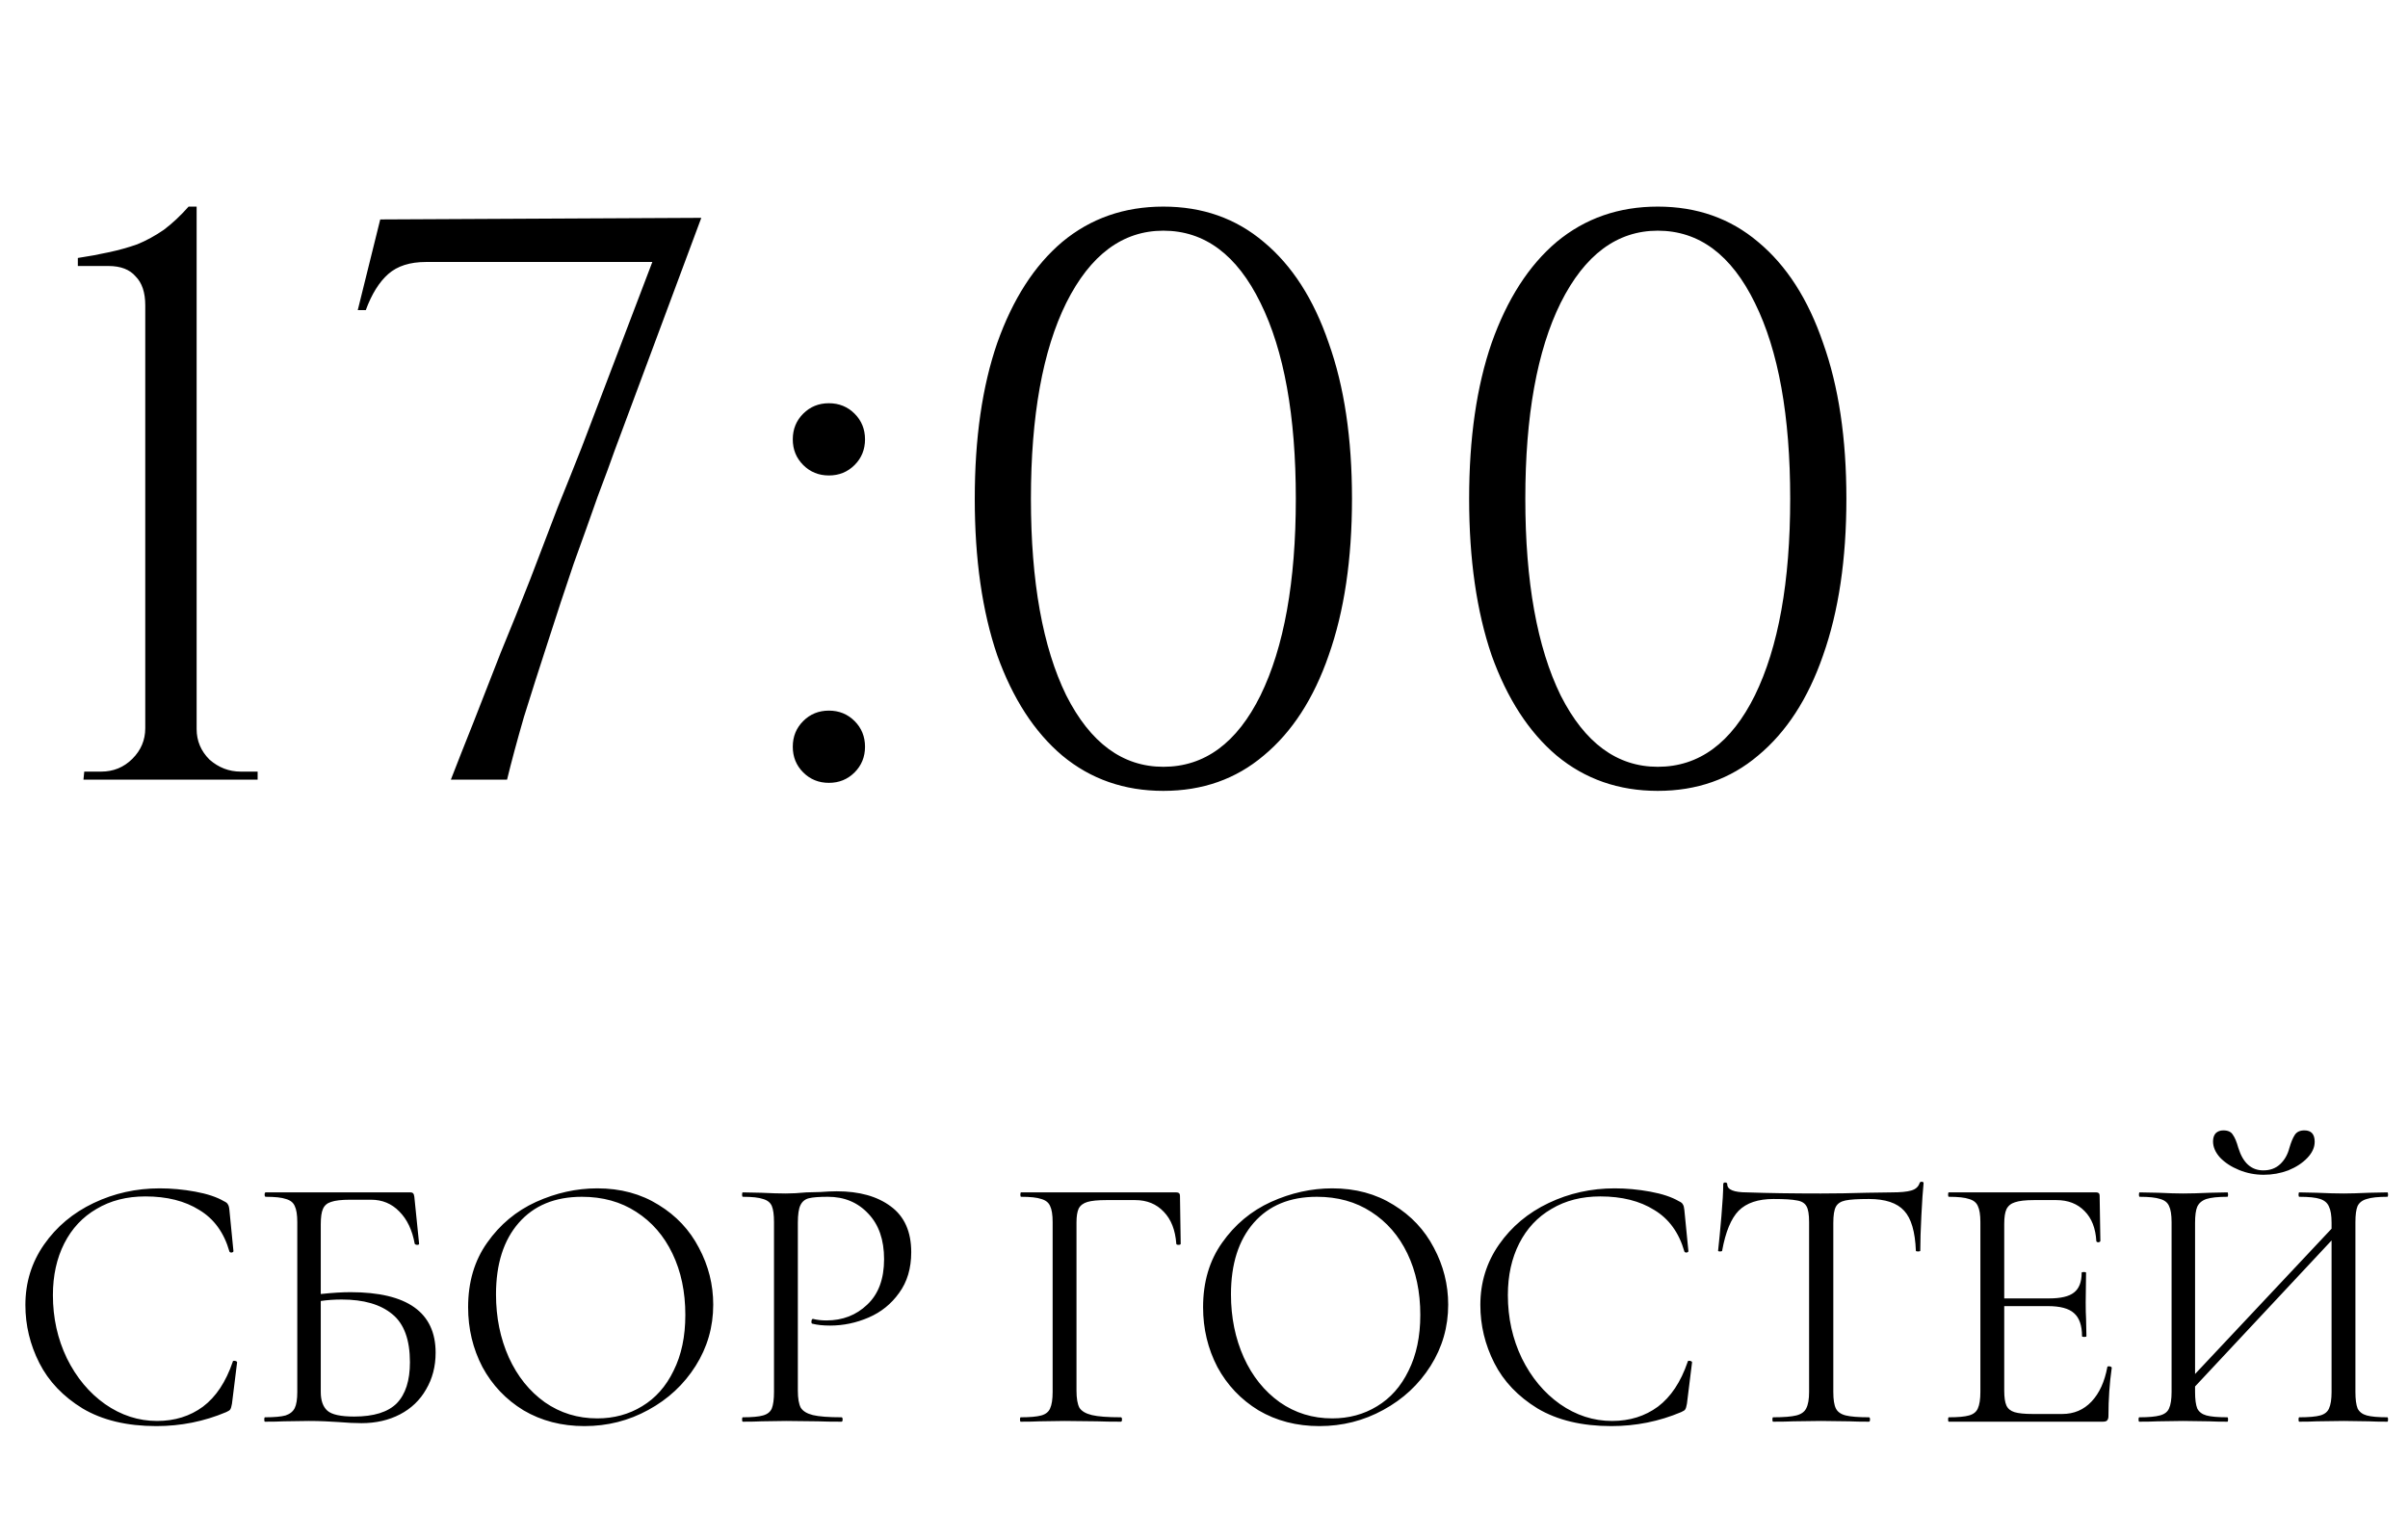
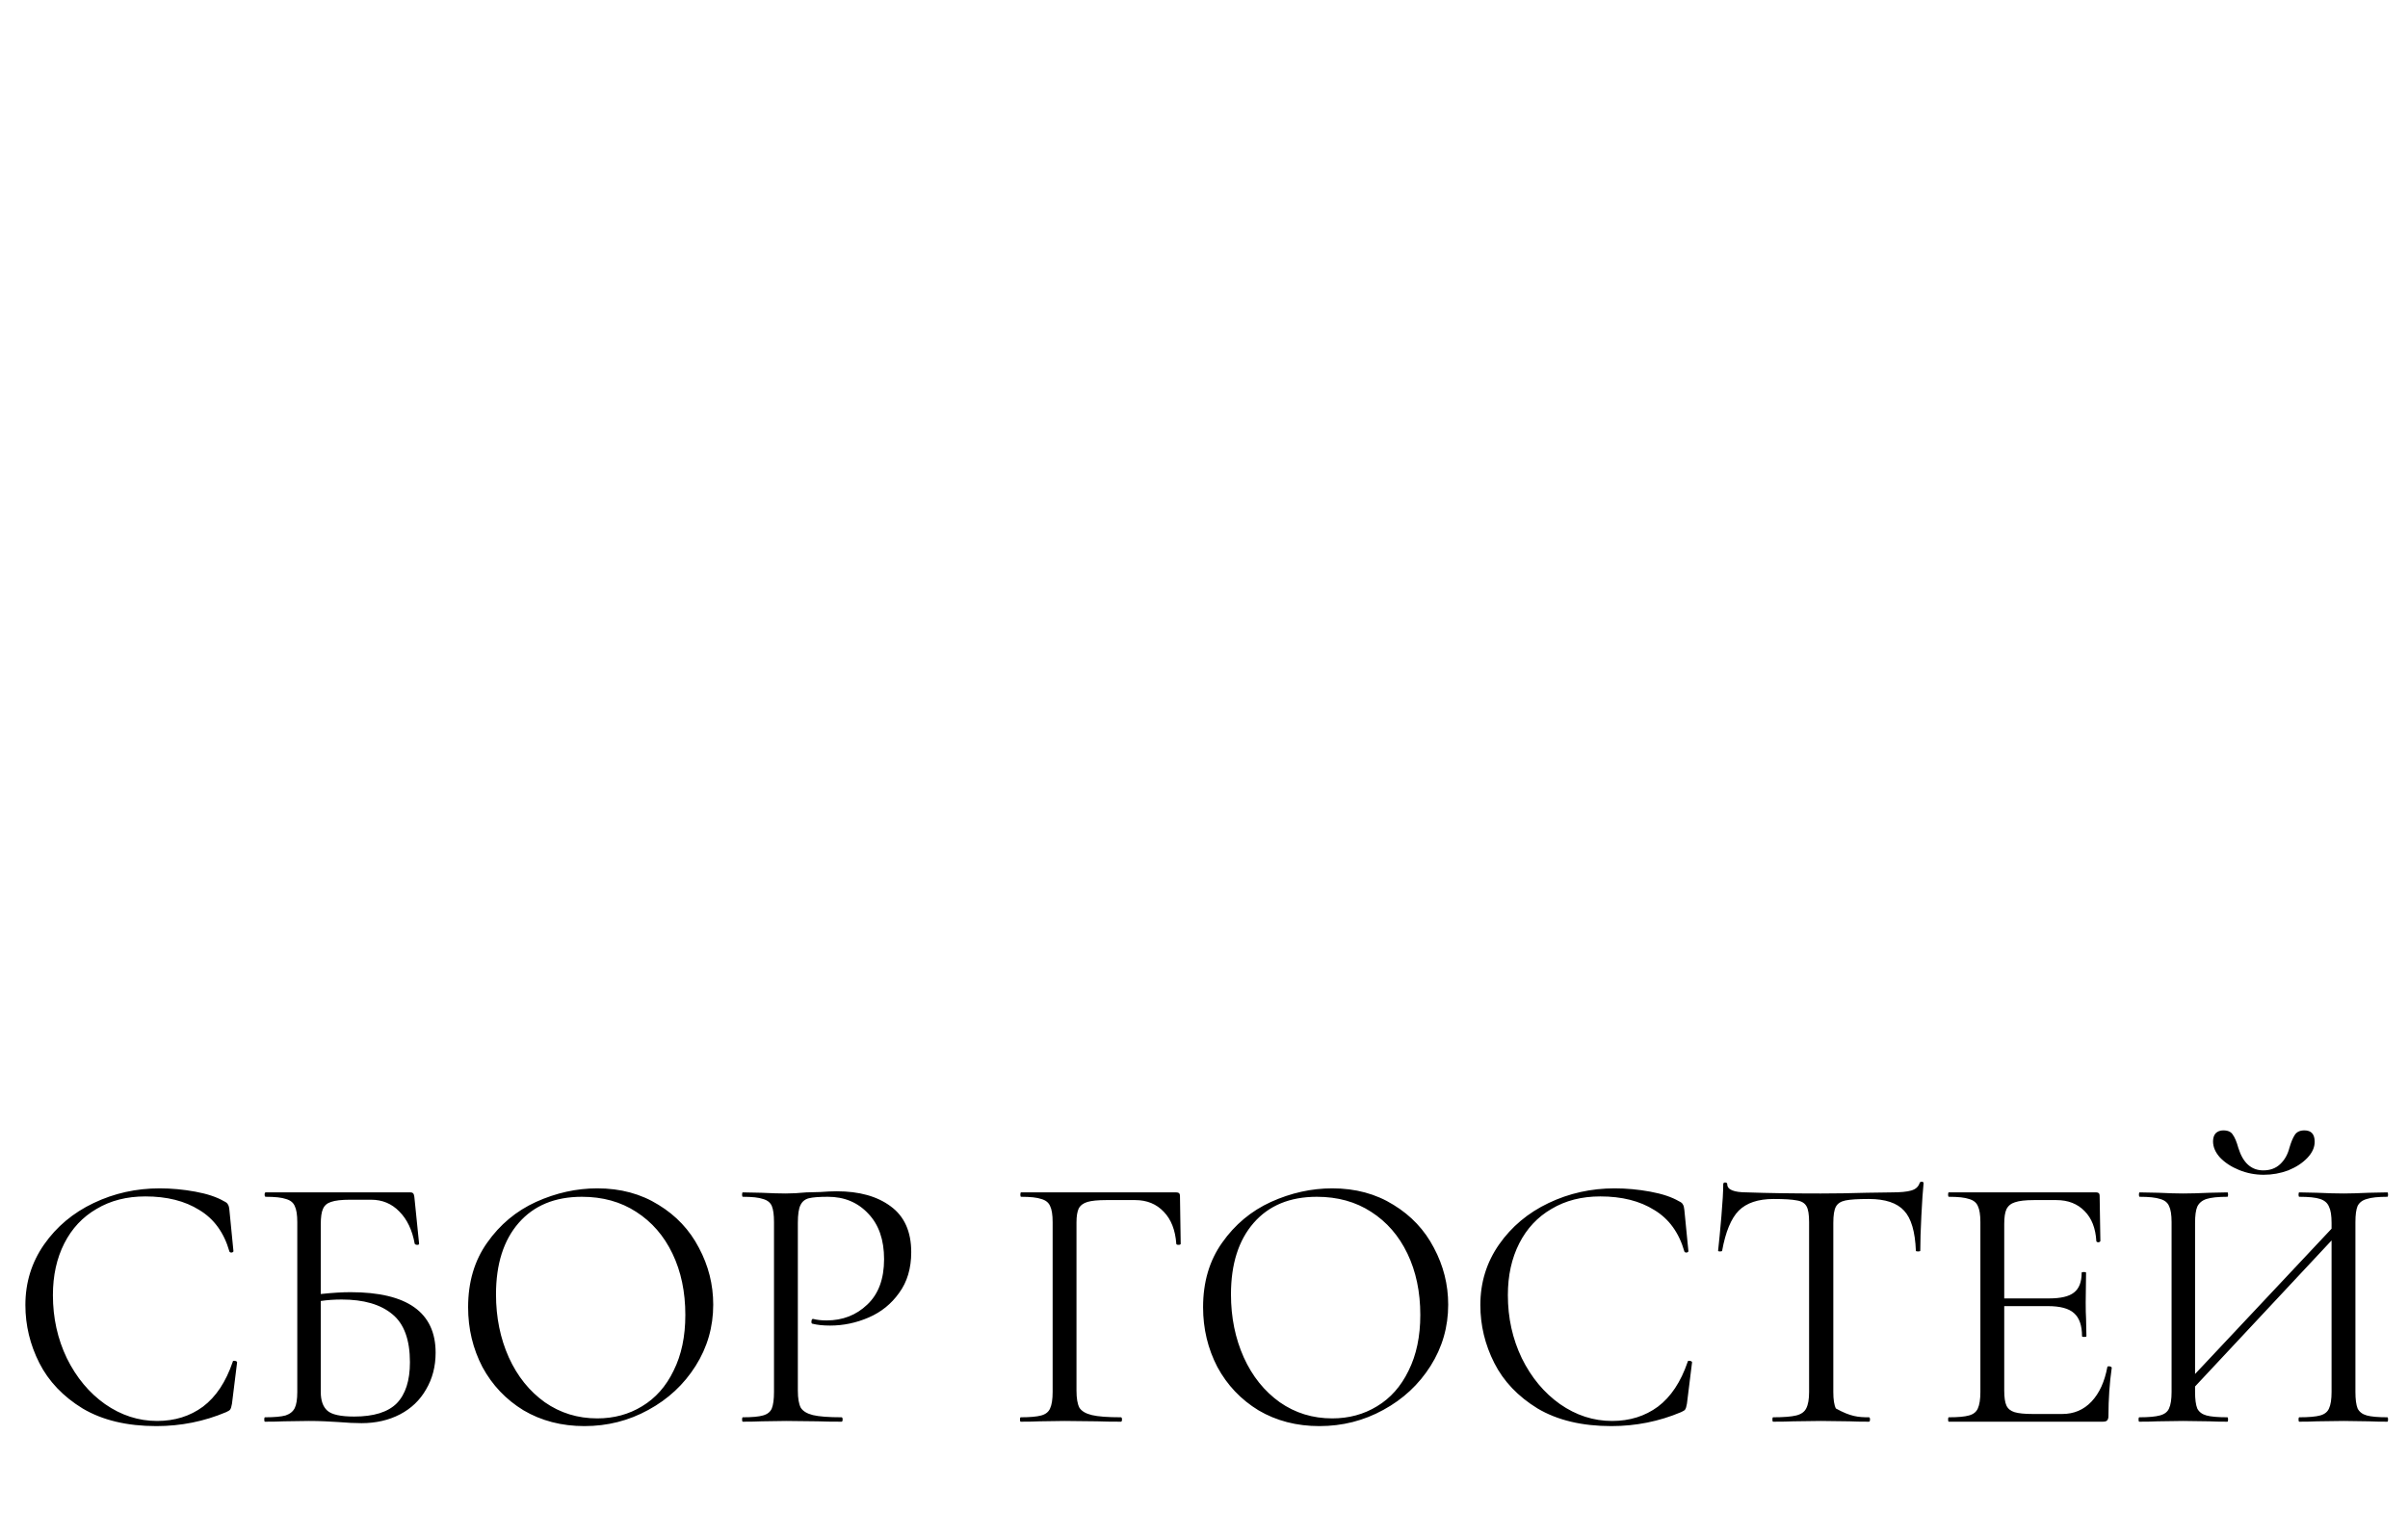
<svg xmlns="http://www.w3.org/2000/svg" width="105" height="66" viewBox="0 0 105 66" fill="none">
-   <path d="M6.963 51.824C7.475 51.824 7.993 51.872 8.515 51.968C9.038 52.064 9.454 52.203 9.763 52.384C9.859 52.427 9.918 52.475 9.939 52.528C9.971 52.571 9.993 52.651 10.003 52.768L10.179 54.56C10.179 54.592 10.153 54.613 10.099 54.624C10.046 54.624 10.014 54.608 10.003 54.576C9.769 53.755 9.331 53.152 8.691 52.768C8.062 52.373 7.278 52.176 6.339 52.176C5.529 52.176 4.819 52.357 4.211 52.72C3.603 53.072 3.134 53.573 2.803 54.224C2.473 54.875 2.307 55.627 2.307 56.48C2.307 57.472 2.51 58.389 2.915 59.232C3.331 60.075 3.886 60.741 4.579 61.232C5.283 61.723 6.041 61.968 6.851 61.968C7.619 61.968 8.286 61.76 8.851 61.344C9.417 60.917 9.849 60.267 10.147 59.392C10.147 59.36 10.169 59.344 10.211 59.344C10.243 59.344 10.27 59.349 10.291 59.36C10.323 59.371 10.339 59.387 10.339 59.408L10.115 61.216C10.094 61.344 10.067 61.429 10.035 61.472C10.014 61.504 9.955 61.541 9.859 61.584C8.899 61.989 7.886 62.192 6.819 62.192C5.539 62.192 4.467 61.936 3.603 61.424C2.75 60.901 2.121 60.24 1.715 59.44C1.31 58.64 1.107 57.797 1.107 56.912C1.107 55.931 1.379 55.051 1.923 54.272C2.467 53.493 3.187 52.891 4.083 52.464C4.979 52.037 5.939 51.824 6.963 51.824ZM15.283 56.352C17.757 56.352 18.995 57.232 18.995 58.992C18.995 59.589 18.856 60.123 18.579 60.592C18.312 61.061 17.933 61.424 17.443 61.68C16.952 61.936 16.392 62.064 15.763 62.064C15.475 62.064 15.139 62.048 14.755 62.016C14.595 62.005 14.403 61.995 14.179 61.984C13.955 61.973 13.715 61.968 13.459 61.968L12.371 61.984C12.179 61.995 11.907 62 11.555 62C11.533 62 11.523 61.968 11.523 61.904C11.523 61.84 11.533 61.808 11.555 61.808C11.96 61.808 12.259 61.781 12.451 61.728C12.643 61.664 12.776 61.557 12.851 61.408C12.925 61.259 12.963 61.024 12.963 60.704V53.296C12.963 52.976 12.925 52.741 12.851 52.592C12.787 52.443 12.659 52.341 12.467 52.288C12.285 52.224 11.992 52.192 11.587 52.192C11.555 52.192 11.539 52.16 11.539 52.096C11.539 52.032 11.555 52 11.587 52H17.891C17.955 52 17.997 52.016 18.019 52.048C18.04 52.069 18.056 52.117 18.067 52.192L18.275 54.24C18.275 54.272 18.248 54.288 18.195 54.288C18.141 54.288 18.104 54.272 18.083 54.24C17.976 53.643 17.752 53.173 17.411 52.832C17.08 52.491 16.669 52.32 16.179 52.32H15.267C14.893 52.32 14.616 52.352 14.435 52.416C14.264 52.469 14.147 52.571 14.083 52.72C14.019 52.859 13.987 53.083 13.987 53.392V56.432C14.488 56.379 14.92 56.352 15.283 56.352ZM15.443 61.776C16.296 61.776 16.915 61.584 17.299 61.2C17.683 60.805 17.875 60.208 17.875 59.408C17.875 58.427 17.619 57.728 17.107 57.312C16.595 56.885 15.859 56.672 14.899 56.672C14.579 56.672 14.275 56.693 13.987 56.736V60.704C13.987 61.077 14.083 61.349 14.275 61.52C14.467 61.691 14.856 61.776 15.443 61.776ZM25.484 62.192C24.492 62.192 23.607 61.963 22.828 61.504C22.06 61.035 21.463 60.405 21.036 59.616C20.62 58.816 20.412 57.947 20.412 57.008C20.412 55.909 20.69 54.971 21.244 54.192C21.799 53.403 22.508 52.811 23.372 52.416C24.247 52.021 25.138 51.824 26.044 51.824C27.058 51.824 27.948 52.064 28.716 52.544C29.484 53.013 30.071 53.637 30.476 54.416C30.892 55.195 31.1 56.021 31.1 56.896C31.1 57.867 30.844 58.757 30.332 59.568C29.82 60.379 29.132 61.019 28.268 61.488C27.415 61.957 26.487 62.192 25.484 62.192ZM26.044 61.856C26.77 61.856 27.42 61.68 27.996 61.328C28.583 60.976 29.042 60.459 29.372 59.776C29.714 59.093 29.884 58.283 29.884 57.344C29.884 56.341 29.698 55.451 29.324 54.672C28.951 53.893 28.423 53.285 27.74 52.848C27.068 52.411 26.279 52.192 25.372 52.192C24.199 52.192 23.282 52.571 22.62 53.328C21.959 54.085 21.628 55.125 21.628 56.448C21.628 57.451 21.815 58.368 22.188 59.2C22.562 60.021 23.084 60.672 23.756 61.152C24.428 61.621 25.191 61.856 26.044 61.856ZM34.79 60.64C34.79 60.981 34.833 61.232 34.918 61.392C35.014 61.541 35.19 61.648 35.446 61.712C35.713 61.776 36.129 61.808 36.694 61.808C36.726 61.808 36.742 61.84 36.742 61.904C36.742 61.968 36.726 62 36.694 62C36.257 62 35.916 61.995 35.67 61.984L34.278 61.968L33.206 61.984C33.004 61.995 32.732 62 32.39 62C32.369 62 32.358 61.968 32.358 61.904C32.358 61.84 32.369 61.808 32.39 61.808C32.796 61.808 33.089 61.781 33.27 61.728C33.462 61.675 33.59 61.573 33.654 61.424C33.718 61.264 33.75 61.024 33.75 60.704V53.296C33.75 52.976 33.718 52.741 33.654 52.592C33.59 52.443 33.462 52.341 33.27 52.288C33.089 52.224 32.796 52.192 32.39 52.192C32.369 52.192 32.358 52.16 32.358 52.096C32.358 52.032 32.369 52 32.39 52L33.19 52.016C33.638 52.037 33.996 52.048 34.262 52.048C34.529 52.048 34.828 52.032 35.158 52C35.286 52 35.489 51.995 35.766 51.984C36.044 51.963 36.284 51.952 36.486 51.952C37.468 51.952 38.252 52.171 38.838 52.608C39.436 53.045 39.734 53.712 39.734 54.608C39.734 55.312 39.558 55.904 39.206 56.384C38.865 56.864 38.422 57.221 37.878 57.456C37.334 57.691 36.774 57.808 36.198 57.808C35.889 57.808 35.633 57.781 35.43 57.728C35.398 57.728 35.382 57.701 35.382 57.648C35.382 57.616 35.388 57.584 35.398 57.552C35.42 57.52 35.441 57.509 35.462 57.52C35.633 57.563 35.825 57.584 36.038 57.584C36.742 57.584 37.334 57.355 37.814 56.896C38.305 56.437 38.55 55.776 38.55 54.912C38.55 54.069 38.321 53.408 37.862 52.928C37.404 52.437 36.817 52.192 36.102 52.192C35.718 52.192 35.441 52.213 35.27 52.256C35.1 52.299 34.977 52.4 34.902 52.56C34.828 52.709 34.79 52.965 34.79 53.328V60.64ZM44.508 62C44.487 62 44.476 61.968 44.476 61.904C44.476 61.84 44.487 61.808 44.508 61.808C44.913 61.808 45.212 61.781 45.404 61.728C45.596 61.675 45.724 61.573 45.788 61.424C45.863 61.264 45.9 61.024 45.9 60.704V53.296C45.9 52.976 45.863 52.741 45.788 52.592C45.724 52.443 45.596 52.341 45.404 52.288C45.223 52.224 44.929 52.192 44.524 52.192C44.503 52.192 44.492 52.16 44.492 52.096C44.492 52.032 44.503 52 44.524 52H51.292C51.399 52 51.452 52.048 51.452 52.144L51.484 54.24C51.484 54.272 51.452 54.288 51.388 54.288C51.324 54.288 51.292 54.272 51.292 54.24C51.249 53.643 51.068 53.179 50.748 52.848C50.428 52.507 50.012 52.336 49.5 52.336H48.236C47.873 52.336 47.601 52.363 47.42 52.416C47.239 52.469 47.111 52.565 47.036 52.704C46.972 52.843 46.94 53.045 46.94 53.312V60.64C46.94 60.981 46.983 61.232 47.068 61.392C47.164 61.541 47.345 61.648 47.612 61.712C47.879 61.776 48.3 61.808 48.876 61.808C48.908 61.808 48.924 61.84 48.924 61.904C48.924 61.968 48.908 62 48.876 62C48.439 62 48.097 61.995 47.852 61.984L46.412 61.968L45.324 61.984C45.132 61.995 44.86 62 44.508 62ZM57.532 62.192C56.54 62.192 55.655 61.963 54.876 61.504C54.108 61.035 53.511 60.405 53.084 59.616C52.668 58.816 52.46 57.947 52.46 57.008C52.46 55.909 52.737 54.971 53.292 54.192C53.847 53.403 54.556 52.811 55.42 52.416C56.295 52.021 57.185 51.824 58.092 51.824C59.105 51.824 59.996 52.064 60.764 52.544C61.532 53.013 62.119 53.637 62.524 54.416C62.94 55.195 63.148 56.021 63.148 56.896C63.148 57.867 62.892 58.757 62.38 59.568C61.868 60.379 61.18 61.019 60.316 61.488C59.463 61.957 58.535 62.192 57.532 62.192ZM58.092 61.856C58.817 61.856 59.468 61.68 60.044 61.328C60.631 60.976 61.089 60.459 61.42 59.776C61.761 59.093 61.932 58.283 61.932 57.344C61.932 56.341 61.745 55.451 61.372 54.672C60.999 53.893 60.471 53.285 59.788 52.848C59.116 52.411 58.327 52.192 57.42 52.192C56.247 52.192 55.329 52.571 54.668 53.328C54.007 54.085 53.676 55.125 53.676 56.448C53.676 57.451 53.863 58.368 54.236 59.2C54.609 60.021 55.132 60.672 55.804 61.152C56.476 61.621 57.239 61.856 58.092 61.856ZM70.406 51.824C70.918 51.824 71.435 51.872 71.958 51.968C72.481 52.064 72.897 52.203 73.206 52.384C73.302 52.427 73.361 52.475 73.382 52.528C73.414 52.571 73.435 52.651 73.446 52.768L73.622 54.56C73.622 54.592 73.595 54.613 73.542 54.624C73.489 54.624 73.457 54.608 73.446 54.576C73.211 53.755 72.774 53.152 72.134 52.768C71.505 52.373 70.721 52.176 69.782 52.176C68.971 52.176 68.262 52.357 67.654 52.72C67.046 53.072 66.577 53.573 66.246 54.224C65.915 54.875 65.75 55.627 65.75 56.48C65.75 57.472 65.953 58.389 66.358 59.232C66.774 60.075 67.329 60.741 68.022 61.232C68.726 61.723 69.483 61.968 70.294 61.968C71.062 61.968 71.729 61.76 72.294 61.344C72.859 60.917 73.291 60.267 73.59 59.392C73.59 59.36 73.611 59.344 73.654 59.344C73.686 59.344 73.713 59.349 73.734 59.36C73.766 59.371 73.782 59.387 73.782 59.408L73.558 61.216C73.537 61.344 73.51 61.429 73.478 61.472C73.457 61.504 73.398 61.541 73.302 61.584C72.342 61.989 71.329 62.192 70.262 62.192C68.982 62.192 67.91 61.936 67.046 61.424C66.193 60.901 65.563 60.24 65.158 59.44C64.753 58.64 64.55 57.797 64.55 56.912C64.55 55.931 64.822 55.051 65.366 54.272C65.91 53.493 66.63 52.891 67.526 52.464C68.422 52.037 69.382 51.824 70.406 51.824ZM77.333 52.288C76.661 52.288 76.154 52.459 75.813 52.8C75.482 53.141 75.242 53.723 75.093 54.544C75.093 54.565 75.061 54.576 74.997 54.576C74.944 54.576 74.917 54.565 74.917 54.544C74.96 54.16 75.008 53.659 75.061 53.04C75.114 52.421 75.141 51.957 75.141 51.648C75.141 51.595 75.168 51.568 75.221 51.568C75.285 51.568 75.317 51.595 75.317 51.648C75.317 51.883 75.605 52 76.181 52C77.088 52.032 78.16 52.048 79.397 52.048C80.026 52.048 80.693 52.037 81.397 52.016L82.485 52C82.869 52 83.152 51.973 83.333 51.92C83.525 51.867 83.648 51.76 83.701 51.6C83.712 51.557 83.744 51.536 83.797 51.536C83.85 51.536 83.877 51.557 83.877 51.6C83.845 51.909 83.813 52.379 83.781 53.008C83.749 53.637 83.733 54.149 83.733 54.544C83.733 54.565 83.701 54.576 83.637 54.576C83.573 54.576 83.541 54.565 83.541 54.544C83.509 53.712 83.338 53.131 83.029 52.8C82.72 52.459 82.208 52.288 81.493 52.288C81.013 52.288 80.672 52.309 80.469 52.352C80.266 52.395 80.128 52.485 80.053 52.624C79.978 52.763 79.941 52.997 79.941 53.328V60.704C79.941 61.035 79.978 61.275 80.053 61.424C80.128 61.573 80.272 61.675 80.485 61.728C80.698 61.781 81.034 61.808 81.493 61.808C81.525 61.808 81.541 61.84 81.541 61.904C81.541 61.968 81.525 62 81.493 62C81.141 62 80.858 61.995 80.645 61.984L79.397 61.968L78.197 61.984C77.984 61.995 77.69 62 77.317 62C77.296 62 77.285 61.968 77.285 61.904C77.285 61.84 77.296 61.808 77.317 61.808C77.776 61.808 78.112 61.781 78.325 61.728C78.538 61.675 78.682 61.573 78.757 61.424C78.842 61.264 78.885 61.024 78.885 60.704V53.296C78.885 52.965 78.848 52.736 78.773 52.608C78.698 52.469 78.56 52.384 78.357 52.352C78.154 52.309 77.813 52.288 77.333 52.288ZM91.89 59.616C91.89 59.595 91.911 59.584 91.954 59.584C91.986 59.584 92.012 59.589 92.034 59.6C92.066 59.611 92.082 59.627 92.082 59.648C91.986 60.32 91.938 61.024 91.938 61.76C91.938 61.845 91.916 61.909 91.874 61.952C91.842 61.984 91.778 62 91.682 62H84.978C84.956 62 84.946 61.968 84.946 61.904C84.946 61.84 84.956 61.808 84.978 61.808C85.383 61.808 85.676 61.781 85.858 61.728C86.05 61.675 86.178 61.573 86.242 61.424C86.316 61.264 86.354 61.024 86.354 60.704V53.296C86.354 52.976 86.316 52.741 86.242 52.592C86.178 52.443 86.05 52.341 85.858 52.288C85.676 52.224 85.383 52.192 84.978 52.192C84.956 52.192 84.946 52.16 84.946 52.096C84.946 52.032 84.956 52 84.978 52H91.41C91.506 52 91.554 52.048 91.554 52.144L91.586 54.112C91.586 54.144 91.559 54.165 91.506 54.176C91.452 54.176 91.42 54.16 91.41 54.128C91.378 53.563 91.207 53.125 90.898 52.816C90.588 52.496 90.178 52.336 89.666 52.336H88.69C88.316 52.336 88.039 52.368 87.858 52.432C87.687 52.485 87.564 52.587 87.49 52.736C87.426 52.875 87.394 53.088 87.394 53.376V56.624H89.346C89.858 56.624 90.22 56.539 90.434 56.368C90.658 56.197 90.77 55.909 90.77 55.504C90.77 55.483 90.802 55.472 90.866 55.472C90.93 55.472 90.962 55.483 90.962 55.504L90.946 56.8C90.946 57.109 90.951 57.344 90.962 57.504L90.978 58.272C90.978 58.293 90.946 58.304 90.882 58.304C90.818 58.304 90.786 58.293 90.786 58.272C90.786 57.803 90.668 57.467 90.434 57.264C90.21 57.061 89.831 56.96 89.298 56.96H87.394V60.64C87.394 60.939 87.426 61.157 87.49 61.296C87.554 61.435 87.671 61.531 87.842 61.584C88.012 61.637 88.279 61.664 88.642 61.664H89.922C90.434 61.664 90.86 61.483 91.202 61.12C91.543 60.757 91.772 60.256 91.89 59.616ZM104.099 61.808C104.121 61.808 104.131 61.84 104.131 61.904C104.131 61.968 104.121 62 104.099 62C103.758 62 103.491 61.995 103.299 61.984L102.195 61.968L101.027 61.984C100.835 61.995 100.579 62 100.259 62C100.238 62 100.227 61.968 100.227 61.904C100.227 61.84 100.238 61.808 100.259 61.808C100.675 61.808 100.979 61.781 101.171 61.728C101.363 61.675 101.491 61.573 101.555 61.424C101.63 61.264 101.667 61.024 101.667 60.704V54.096L95.715 60.464V60.704C95.715 61.024 95.747 61.264 95.811 61.424C95.886 61.573 96.019 61.675 96.211 61.728C96.403 61.781 96.707 61.808 97.123 61.808C97.145 61.808 97.155 61.84 97.155 61.904C97.155 61.968 97.145 62 97.123 62C96.793 62 96.531 61.995 96.339 61.984L95.187 61.968L94.083 61.984C93.891 61.995 93.625 62 93.283 62C93.262 62 93.251 61.968 93.251 61.904C93.251 61.84 93.262 61.808 93.283 61.808C93.689 61.808 93.987 61.781 94.179 61.728C94.382 61.675 94.515 61.573 94.579 61.424C94.654 61.264 94.691 61.024 94.691 60.704V53.296C94.691 52.976 94.654 52.741 94.579 52.592C94.515 52.443 94.387 52.341 94.195 52.288C94.003 52.224 93.705 52.192 93.299 52.192C93.278 52.192 93.267 52.16 93.267 52.096C93.267 52.032 93.278 52 93.299 52L94.115 52.016C94.563 52.037 94.921 52.048 95.187 52.048C95.497 52.048 95.886 52.037 96.355 52.016L97.123 52C97.145 52 97.155 52.032 97.155 52.096C97.155 52.16 97.145 52.192 97.123 52.192C96.718 52.192 96.414 52.224 96.211 52.288C96.019 52.352 95.886 52.464 95.811 52.624C95.747 52.773 95.715 53.008 95.715 53.328V59.92L101.667 53.584V53.328C101.667 53.008 101.63 52.773 101.555 52.624C101.491 52.464 101.363 52.352 101.171 52.288C100.979 52.224 100.675 52.192 100.259 52.192C100.238 52.192 100.227 52.16 100.227 52.096C100.227 52.032 100.238 52 100.259 52L101.027 52.016C101.497 52.037 101.886 52.048 102.195 52.048C102.462 52.048 102.83 52.037 103.299 52.016L104.099 52C104.121 52 104.131 52.032 104.131 52.096C104.131 52.16 104.121 52.192 104.099 52.192C103.694 52.192 103.395 52.224 103.203 52.288C103.011 52.341 102.878 52.443 102.803 52.592C102.739 52.741 102.707 52.976 102.707 53.296V60.704C102.707 61.024 102.739 61.264 102.803 61.424C102.878 61.573 103.011 61.675 103.203 61.728C103.395 61.781 103.694 61.808 104.099 61.808ZM98.691 51.04C98.99 51.04 99.235 50.949 99.427 50.768C99.619 50.587 99.753 50.352 99.827 50.064C99.902 49.808 99.982 49.616 100.067 49.488C100.153 49.36 100.291 49.296 100.483 49.296C100.782 49.296 100.931 49.461 100.931 49.792C100.931 50.037 100.825 50.272 100.611 50.496C100.398 50.72 100.121 50.901 99.779 51.04C99.438 51.168 99.081 51.232 98.707 51.232C98.334 51.232 97.977 51.163 97.635 51.024C97.294 50.885 97.017 50.704 96.803 50.48C96.601 50.256 96.499 50.021 96.499 49.776C96.499 49.627 96.537 49.509 96.611 49.424C96.697 49.339 96.809 49.296 96.947 49.296C97.15 49.296 97.289 49.36 97.363 49.488C97.449 49.605 97.529 49.797 97.603 50.064C97.806 50.715 98.169 51.04 98.691 51.04Z" fill="black" />
-   <path d="M11.234 34H3.639L3.674 33.65H4.409C4.946 33.65 5.401 33.463 5.774 33.09C6.147 32.717 6.334 32.273 6.334 31.76V13.315C6.334 12.755 6.194 12.335 5.914 12.055C5.657 11.752 5.261 11.6 4.724 11.6H3.394V11.25C3.861 11.18 4.304 11.098 4.724 11.005C5.167 10.912 5.587 10.795 5.984 10.655C6.381 10.492 6.766 10.282 7.139 10.025C7.512 9.745 7.874 9.407 8.224 9.01H8.574V31.795C8.574 32.308 8.761 32.752 9.134 33.125C9.531 33.475 9.986 33.65 10.499 33.65H11.234V34ZM15.6 13.525L16.58 9.57L30.58 9.5L26.8 19.65C26.637 20.117 26.392 20.782 26.065 21.645C25.762 22.508 25.412 23.488 25.015 24.585C24.642 25.682 24.269 26.813 23.895 27.98C23.522 29.123 23.172 30.22 22.845 31.27C22.542 32.32 22.297 33.23 22.11 34H19.66C19.94 33.277 20.267 32.448 20.64 31.515C21.014 30.558 21.41 29.543 21.83 28.47C22.274 27.397 22.705 26.323 23.125 25.25C23.545 24.153 23.942 23.115 24.315 22.135C24.712 21.155 25.062 20.28 25.365 19.51L28.445 11.425H18.575C17.875 11.425 17.327 11.6 16.93 11.95C16.534 12.3 16.207 12.825 15.95 13.525H15.6ZM36.144 20.735C35.7 20.735 35.327 20.583 35.024 20.28C34.72 19.977 34.569 19.603 34.569 19.16C34.569 18.717 34.72 18.343 35.024 18.04C35.327 17.737 35.7 17.585 36.144 17.585C36.587 17.585 36.96 17.737 37.264 18.04C37.567 18.343 37.719 18.717 37.719 19.16C37.719 19.603 37.567 19.977 37.264 20.28C36.96 20.583 36.587 20.735 36.144 20.735ZM36.144 34.14C35.7 34.14 35.327 33.988 35.024 33.685C34.72 33.382 34.569 33.008 34.569 32.565C34.569 32.122 34.72 31.748 35.024 31.445C35.327 31.142 35.7 30.99 36.144 30.99C36.587 30.99 36.96 31.142 37.264 31.445C37.567 31.748 37.719 32.122 37.719 32.565C37.719 33.008 37.567 33.382 37.264 33.685C36.96 33.988 36.587 34.14 36.144 34.14ZM50.728 9.01C52.432 9.01 53.89 9.523 55.103 10.55C56.34 11.577 57.285 13.047 57.938 14.96C58.615 16.85 58.953 19.113 58.953 21.75C58.953 24.387 58.615 26.662 57.938 28.575C57.285 30.465 56.34 31.923 55.103 32.95C53.89 33.977 52.432 34.49 50.728 34.49C49.025 34.49 47.555 33.977 46.319 32.95C45.105 31.923 44.16 30.465 43.483 28.575C42.83 26.662 42.504 24.387 42.504 21.75C42.504 19.113 42.83 16.85 43.483 14.96C44.16 13.047 45.105 11.577 46.319 10.55C47.555 9.523 49.025 9.01 50.728 9.01ZM50.728 10.06C48.955 10.06 47.544 11.11 46.493 13.21C45.467 15.287 44.953 18.133 44.953 21.75C44.953 25.367 45.467 28.225 46.493 30.325C47.544 32.402 48.955 33.44 50.728 33.44C52.525 33.44 53.937 32.402 54.964 30.325C55.99 28.225 56.504 25.367 56.504 21.75C56.504 18.133 55.99 15.287 54.964 13.21C53.937 11.11 52.525 10.06 50.728 10.06ZM72.286 9.01C73.99 9.01 75.448 9.523 76.661 10.55C77.898 11.577 78.843 13.047 79.496 14.96C80.173 16.85 80.511 19.113 80.511 21.75C80.511 24.387 80.173 26.662 79.496 28.575C78.843 30.465 77.898 31.923 76.661 32.95C75.448 33.977 73.99 34.49 72.286 34.49C70.583 34.49 69.113 33.977 67.876 32.95C66.663 31.923 65.718 30.465 65.041 28.575C64.388 26.662 64.061 24.387 64.061 21.75C64.061 19.113 64.388 16.85 65.041 14.96C65.718 13.047 66.663 11.577 67.876 10.55C69.113 9.523 70.583 9.01 72.286 9.01ZM72.286 10.06C70.513 10.06 69.101 11.11 68.051 13.21C67.025 15.287 66.511 18.133 66.511 21.75C66.511 25.367 67.025 28.225 68.051 30.325C69.101 32.402 70.513 33.44 72.286 33.44C74.083 33.44 75.495 32.402 76.521 30.325C77.548 28.225 78.061 25.367 78.061 21.75C78.061 18.133 77.548 15.287 76.521 13.21C75.495 11.11 74.083 10.06 72.286 10.06Z" fill="black" />
+   <path d="M6.963 51.824C7.475 51.824 7.993 51.872 8.515 51.968C9.038 52.064 9.454 52.203 9.763 52.384C9.859 52.427 9.918 52.475 9.939 52.528C9.971 52.571 9.993 52.651 10.003 52.768L10.179 54.56C10.179 54.592 10.153 54.613 10.099 54.624C10.046 54.624 10.014 54.608 10.003 54.576C9.769 53.755 9.331 53.152 8.691 52.768C8.062 52.373 7.278 52.176 6.339 52.176C5.529 52.176 4.819 52.357 4.211 52.72C3.603 53.072 3.134 53.573 2.803 54.224C2.473 54.875 2.307 55.627 2.307 56.48C2.307 57.472 2.51 58.389 2.915 59.232C3.331 60.075 3.886 60.741 4.579 61.232C5.283 61.723 6.041 61.968 6.851 61.968C7.619 61.968 8.286 61.76 8.851 61.344C9.417 60.917 9.849 60.267 10.147 59.392C10.147 59.36 10.169 59.344 10.211 59.344C10.243 59.344 10.27 59.349 10.291 59.36C10.323 59.371 10.339 59.387 10.339 59.408L10.115 61.216C10.094 61.344 10.067 61.429 10.035 61.472C10.014 61.504 9.955 61.541 9.859 61.584C8.899 61.989 7.886 62.192 6.819 62.192C5.539 62.192 4.467 61.936 3.603 61.424C2.75 60.901 2.121 60.24 1.715 59.44C1.31 58.64 1.107 57.797 1.107 56.912C1.107 55.931 1.379 55.051 1.923 54.272C2.467 53.493 3.187 52.891 4.083 52.464C4.979 52.037 5.939 51.824 6.963 51.824ZM15.283 56.352C17.757 56.352 18.995 57.232 18.995 58.992C18.995 59.589 18.856 60.123 18.579 60.592C18.312 61.061 17.933 61.424 17.443 61.68C16.952 61.936 16.392 62.064 15.763 62.064C15.475 62.064 15.139 62.048 14.755 62.016C14.595 62.005 14.403 61.995 14.179 61.984C13.955 61.973 13.715 61.968 13.459 61.968L12.371 61.984C12.179 61.995 11.907 62 11.555 62C11.533 62 11.523 61.968 11.523 61.904C11.523 61.84 11.533 61.808 11.555 61.808C11.96 61.808 12.259 61.781 12.451 61.728C12.643 61.664 12.776 61.557 12.851 61.408C12.925 61.259 12.963 61.024 12.963 60.704V53.296C12.963 52.976 12.925 52.741 12.851 52.592C12.787 52.443 12.659 52.341 12.467 52.288C12.285 52.224 11.992 52.192 11.587 52.192C11.555 52.192 11.539 52.16 11.539 52.096C11.539 52.032 11.555 52 11.587 52H17.891C17.955 52 17.997 52.016 18.019 52.048C18.04 52.069 18.056 52.117 18.067 52.192L18.275 54.24C18.275 54.272 18.248 54.288 18.195 54.288C18.141 54.288 18.104 54.272 18.083 54.24C17.976 53.643 17.752 53.173 17.411 52.832C17.08 52.491 16.669 52.32 16.179 52.32H15.267C14.893 52.32 14.616 52.352 14.435 52.416C14.264 52.469 14.147 52.571 14.083 52.72C14.019 52.859 13.987 53.083 13.987 53.392V56.432C14.488 56.379 14.92 56.352 15.283 56.352ZM15.443 61.776C16.296 61.776 16.915 61.584 17.299 61.2C17.683 60.805 17.875 60.208 17.875 59.408C17.875 58.427 17.619 57.728 17.107 57.312C16.595 56.885 15.859 56.672 14.899 56.672C14.579 56.672 14.275 56.693 13.987 56.736V60.704C13.987 61.077 14.083 61.349 14.275 61.52C14.467 61.691 14.856 61.776 15.443 61.776ZM25.484 62.192C24.492 62.192 23.607 61.963 22.828 61.504C22.06 61.035 21.463 60.405 21.036 59.616C20.62 58.816 20.412 57.947 20.412 57.008C20.412 55.909 20.69 54.971 21.244 54.192C21.799 53.403 22.508 52.811 23.372 52.416C24.247 52.021 25.138 51.824 26.044 51.824C27.058 51.824 27.948 52.064 28.716 52.544C29.484 53.013 30.071 53.637 30.476 54.416C30.892 55.195 31.1 56.021 31.1 56.896C31.1 57.867 30.844 58.757 30.332 59.568C29.82 60.379 29.132 61.019 28.268 61.488C27.415 61.957 26.487 62.192 25.484 62.192ZM26.044 61.856C26.77 61.856 27.42 61.68 27.996 61.328C28.583 60.976 29.042 60.459 29.372 59.776C29.714 59.093 29.884 58.283 29.884 57.344C29.884 56.341 29.698 55.451 29.324 54.672C28.951 53.893 28.423 53.285 27.74 52.848C27.068 52.411 26.279 52.192 25.372 52.192C24.199 52.192 23.282 52.571 22.62 53.328C21.959 54.085 21.628 55.125 21.628 56.448C21.628 57.451 21.815 58.368 22.188 59.2C22.562 60.021 23.084 60.672 23.756 61.152C24.428 61.621 25.191 61.856 26.044 61.856ZM34.79 60.64C34.79 60.981 34.833 61.232 34.918 61.392C35.014 61.541 35.19 61.648 35.446 61.712C35.713 61.776 36.129 61.808 36.694 61.808C36.726 61.808 36.742 61.84 36.742 61.904C36.742 61.968 36.726 62 36.694 62C36.257 62 35.916 61.995 35.67 61.984L34.278 61.968L33.206 61.984C33.004 61.995 32.732 62 32.39 62C32.369 62 32.358 61.968 32.358 61.904C32.358 61.84 32.369 61.808 32.39 61.808C32.796 61.808 33.089 61.781 33.27 61.728C33.462 61.675 33.59 61.573 33.654 61.424C33.718 61.264 33.75 61.024 33.75 60.704V53.296C33.75 52.976 33.718 52.741 33.654 52.592C33.59 52.443 33.462 52.341 33.27 52.288C33.089 52.224 32.796 52.192 32.39 52.192C32.369 52.192 32.358 52.16 32.358 52.096C32.358 52.032 32.369 52 32.39 52L33.19 52.016C33.638 52.037 33.996 52.048 34.262 52.048C34.529 52.048 34.828 52.032 35.158 52C35.286 52 35.489 51.995 35.766 51.984C36.044 51.963 36.284 51.952 36.486 51.952C37.468 51.952 38.252 52.171 38.838 52.608C39.436 53.045 39.734 53.712 39.734 54.608C39.734 55.312 39.558 55.904 39.206 56.384C38.865 56.864 38.422 57.221 37.878 57.456C37.334 57.691 36.774 57.808 36.198 57.808C35.889 57.808 35.633 57.781 35.43 57.728C35.398 57.728 35.382 57.701 35.382 57.648C35.382 57.616 35.388 57.584 35.398 57.552C35.42 57.52 35.441 57.509 35.462 57.52C35.633 57.563 35.825 57.584 36.038 57.584C36.742 57.584 37.334 57.355 37.814 56.896C38.305 56.437 38.55 55.776 38.55 54.912C38.55 54.069 38.321 53.408 37.862 52.928C37.404 52.437 36.817 52.192 36.102 52.192C35.718 52.192 35.441 52.213 35.27 52.256C35.1 52.299 34.977 52.4 34.902 52.56C34.828 52.709 34.79 52.965 34.79 53.328V60.64ZM44.508 62C44.487 62 44.476 61.968 44.476 61.904C44.476 61.84 44.487 61.808 44.508 61.808C44.913 61.808 45.212 61.781 45.404 61.728C45.596 61.675 45.724 61.573 45.788 61.424C45.863 61.264 45.9 61.024 45.9 60.704V53.296C45.9 52.976 45.863 52.741 45.788 52.592C45.724 52.443 45.596 52.341 45.404 52.288C45.223 52.224 44.929 52.192 44.524 52.192C44.503 52.192 44.492 52.16 44.492 52.096C44.492 52.032 44.503 52 44.524 52H51.292C51.399 52 51.452 52.048 51.452 52.144L51.484 54.24C51.484 54.272 51.452 54.288 51.388 54.288C51.324 54.288 51.292 54.272 51.292 54.24C51.249 53.643 51.068 53.179 50.748 52.848C50.428 52.507 50.012 52.336 49.5 52.336H48.236C47.873 52.336 47.601 52.363 47.42 52.416C47.239 52.469 47.111 52.565 47.036 52.704C46.972 52.843 46.94 53.045 46.94 53.312V60.64C46.94 60.981 46.983 61.232 47.068 61.392C47.164 61.541 47.345 61.648 47.612 61.712C47.879 61.776 48.3 61.808 48.876 61.808C48.908 61.808 48.924 61.84 48.924 61.904C48.924 61.968 48.908 62 48.876 62C48.439 62 48.097 61.995 47.852 61.984L46.412 61.968L45.324 61.984C45.132 61.995 44.86 62 44.508 62ZM57.532 62.192C56.54 62.192 55.655 61.963 54.876 61.504C54.108 61.035 53.511 60.405 53.084 59.616C52.668 58.816 52.46 57.947 52.46 57.008C52.46 55.909 52.737 54.971 53.292 54.192C53.847 53.403 54.556 52.811 55.42 52.416C56.295 52.021 57.185 51.824 58.092 51.824C59.105 51.824 59.996 52.064 60.764 52.544C61.532 53.013 62.119 53.637 62.524 54.416C62.94 55.195 63.148 56.021 63.148 56.896C63.148 57.867 62.892 58.757 62.38 59.568C61.868 60.379 61.18 61.019 60.316 61.488C59.463 61.957 58.535 62.192 57.532 62.192ZM58.092 61.856C58.817 61.856 59.468 61.68 60.044 61.328C60.631 60.976 61.089 60.459 61.42 59.776C61.761 59.093 61.932 58.283 61.932 57.344C61.932 56.341 61.745 55.451 61.372 54.672C60.999 53.893 60.471 53.285 59.788 52.848C59.116 52.411 58.327 52.192 57.42 52.192C56.247 52.192 55.329 52.571 54.668 53.328C54.007 54.085 53.676 55.125 53.676 56.448C53.676 57.451 53.863 58.368 54.236 59.2C54.609 60.021 55.132 60.672 55.804 61.152C56.476 61.621 57.239 61.856 58.092 61.856ZM70.406 51.824C70.918 51.824 71.435 51.872 71.958 51.968C72.481 52.064 72.897 52.203 73.206 52.384C73.302 52.427 73.361 52.475 73.382 52.528C73.414 52.571 73.435 52.651 73.446 52.768L73.622 54.56C73.622 54.592 73.595 54.613 73.542 54.624C73.489 54.624 73.457 54.608 73.446 54.576C73.211 53.755 72.774 53.152 72.134 52.768C71.505 52.373 70.721 52.176 69.782 52.176C68.971 52.176 68.262 52.357 67.654 52.72C67.046 53.072 66.577 53.573 66.246 54.224C65.915 54.875 65.75 55.627 65.75 56.48C65.75 57.472 65.953 58.389 66.358 59.232C66.774 60.075 67.329 60.741 68.022 61.232C68.726 61.723 69.483 61.968 70.294 61.968C71.062 61.968 71.729 61.76 72.294 61.344C72.859 60.917 73.291 60.267 73.59 59.392C73.59 59.36 73.611 59.344 73.654 59.344C73.686 59.344 73.713 59.349 73.734 59.36C73.766 59.371 73.782 59.387 73.782 59.408L73.558 61.216C73.537 61.344 73.51 61.429 73.478 61.472C73.457 61.504 73.398 61.541 73.302 61.584C72.342 61.989 71.329 62.192 70.262 62.192C68.982 62.192 67.91 61.936 67.046 61.424C66.193 60.901 65.563 60.24 65.158 59.44C64.753 58.64 64.55 57.797 64.55 56.912C64.55 55.931 64.822 55.051 65.366 54.272C65.91 53.493 66.63 52.891 67.526 52.464C68.422 52.037 69.382 51.824 70.406 51.824ZM77.333 52.288C76.661 52.288 76.154 52.459 75.813 52.8C75.482 53.141 75.242 53.723 75.093 54.544C75.093 54.565 75.061 54.576 74.997 54.576C74.944 54.576 74.917 54.565 74.917 54.544C74.96 54.16 75.008 53.659 75.061 53.04C75.114 52.421 75.141 51.957 75.141 51.648C75.141 51.595 75.168 51.568 75.221 51.568C75.285 51.568 75.317 51.595 75.317 51.648C75.317 51.883 75.605 52 76.181 52C77.088 52.032 78.16 52.048 79.397 52.048C80.026 52.048 80.693 52.037 81.397 52.016L82.485 52C82.869 52 83.152 51.973 83.333 51.92C83.525 51.867 83.648 51.76 83.701 51.6C83.712 51.557 83.744 51.536 83.797 51.536C83.85 51.536 83.877 51.557 83.877 51.6C83.845 51.909 83.813 52.379 83.781 53.008C83.749 53.637 83.733 54.149 83.733 54.544C83.733 54.565 83.701 54.576 83.637 54.576C83.573 54.576 83.541 54.565 83.541 54.544C83.509 53.712 83.338 53.131 83.029 52.8C82.72 52.459 82.208 52.288 81.493 52.288C81.013 52.288 80.672 52.309 80.469 52.352C80.266 52.395 80.128 52.485 80.053 52.624C79.978 52.763 79.941 52.997 79.941 53.328V60.704C79.941 61.035 79.978 61.275 80.053 61.424C80.698 61.781 81.034 61.808 81.493 61.808C81.525 61.808 81.541 61.84 81.541 61.904C81.541 61.968 81.525 62 81.493 62C81.141 62 80.858 61.995 80.645 61.984L79.397 61.968L78.197 61.984C77.984 61.995 77.69 62 77.317 62C77.296 62 77.285 61.968 77.285 61.904C77.285 61.84 77.296 61.808 77.317 61.808C77.776 61.808 78.112 61.781 78.325 61.728C78.538 61.675 78.682 61.573 78.757 61.424C78.842 61.264 78.885 61.024 78.885 60.704V53.296C78.885 52.965 78.848 52.736 78.773 52.608C78.698 52.469 78.56 52.384 78.357 52.352C78.154 52.309 77.813 52.288 77.333 52.288ZM91.89 59.616C91.89 59.595 91.911 59.584 91.954 59.584C91.986 59.584 92.012 59.589 92.034 59.6C92.066 59.611 92.082 59.627 92.082 59.648C91.986 60.32 91.938 61.024 91.938 61.76C91.938 61.845 91.916 61.909 91.874 61.952C91.842 61.984 91.778 62 91.682 62H84.978C84.956 62 84.946 61.968 84.946 61.904C84.946 61.84 84.956 61.808 84.978 61.808C85.383 61.808 85.676 61.781 85.858 61.728C86.05 61.675 86.178 61.573 86.242 61.424C86.316 61.264 86.354 61.024 86.354 60.704V53.296C86.354 52.976 86.316 52.741 86.242 52.592C86.178 52.443 86.05 52.341 85.858 52.288C85.676 52.224 85.383 52.192 84.978 52.192C84.956 52.192 84.946 52.16 84.946 52.096C84.946 52.032 84.956 52 84.978 52H91.41C91.506 52 91.554 52.048 91.554 52.144L91.586 54.112C91.586 54.144 91.559 54.165 91.506 54.176C91.452 54.176 91.42 54.16 91.41 54.128C91.378 53.563 91.207 53.125 90.898 52.816C90.588 52.496 90.178 52.336 89.666 52.336H88.69C88.316 52.336 88.039 52.368 87.858 52.432C87.687 52.485 87.564 52.587 87.49 52.736C87.426 52.875 87.394 53.088 87.394 53.376V56.624H89.346C89.858 56.624 90.22 56.539 90.434 56.368C90.658 56.197 90.77 55.909 90.77 55.504C90.77 55.483 90.802 55.472 90.866 55.472C90.93 55.472 90.962 55.483 90.962 55.504L90.946 56.8C90.946 57.109 90.951 57.344 90.962 57.504L90.978 58.272C90.978 58.293 90.946 58.304 90.882 58.304C90.818 58.304 90.786 58.293 90.786 58.272C90.786 57.803 90.668 57.467 90.434 57.264C90.21 57.061 89.831 56.96 89.298 56.96H87.394V60.64C87.394 60.939 87.426 61.157 87.49 61.296C87.554 61.435 87.671 61.531 87.842 61.584C88.012 61.637 88.279 61.664 88.642 61.664H89.922C90.434 61.664 90.86 61.483 91.202 61.12C91.543 60.757 91.772 60.256 91.89 59.616ZM104.099 61.808C104.121 61.808 104.131 61.84 104.131 61.904C104.131 61.968 104.121 62 104.099 62C103.758 62 103.491 61.995 103.299 61.984L102.195 61.968L101.027 61.984C100.835 61.995 100.579 62 100.259 62C100.238 62 100.227 61.968 100.227 61.904C100.227 61.84 100.238 61.808 100.259 61.808C100.675 61.808 100.979 61.781 101.171 61.728C101.363 61.675 101.491 61.573 101.555 61.424C101.63 61.264 101.667 61.024 101.667 60.704V54.096L95.715 60.464V60.704C95.715 61.024 95.747 61.264 95.811 61.424C95.886 61.573 96.019 61.675 96.211 61.728C96.403 61.781 96.707 61.808 97.123 61.808C97.145 61.808 97.155 61.84 97.155 61.904C97.155 61.968 97.145 62 97.123 62C96.793 62 96.531 61.995 96.339 61.984L95.187 61.968L94.083 61.984C93.891 61.995 93.625 62 93.283 62C93.262 62 93.251 61.968 93.251 61.904C93.251 61.84 93.262 61.808 93.283 61.808C93.689 61.808 93.987 61.781 94.179 61.728C94.382 61.675 94.515 61.573 94.579 61.424C94.654 61.264 94.691 61.024 94.691 60.704V53.296C94.691 52.976 94.654 52.741 94.579 52.592C94.515 52.443 94.387 52.341 94.195 52.288C94.003 52.224 93.705 52.192 93.299 52.192C93.278 52.192 93.267 52.16 93.267 52.096C93.267 52.032 93.278 52 93.299 52L94.115 52.016C94.563 52.037 94.921 52.048 95.187 52.048C95.497 52.048 95.886 52.037 96.355 52.016L97.123 52C97.145 52 97.155 52.032 97.155 52.096C97.155 52.16 97.145 52.192 97.123 52.192C96.718 52.192 96.414 52.224 96.211 52.288C96.019 52.352 95.886 52.464 95.811 52.624C95.747 52.773 95.715 53.008 95.715 53.328V59.92L101.667 53.584V53.328C101.667 53.008 101.63 52.773 101.555 52.624C101.491 52.464 101.363 52.352 101.171 52.288C100.979 52.224 100.675 52.192 100.259 52.192C100.238 52.192 100.227 52.16 100.227 52.096C100.227 52.032 100.238 52 100.259 52L101.027 52.016C101.497 52.037 101.886 52.048 102.195 52.048C102.462 52.048 102.83 52.037 103.299 52.016L104.099 52C104.121 52 104.131 52.032 104.131 52.096C104.131 52.16 104.121 52.192 104.099 52.192C103.694 52.192 103.395 52.224 103.203 52.288C103.011 52.341 102.878 52.443 102.803 52.592C102.739 52.741 102.707 52.976 102.707 53.296V60.704C102.707 61.024 102.739 61.264 102.803 61.424C102.878 61.573 103.011 61.675 103.203 61.728C103.395 61.781 103.694 61.808 104.099 61.808ZM98.691 51.04C98.99 51.04 99.235 50.949 99.427 50.768C99.619 50.587 99.753 50.352 99.827 50.064C99.902 49.808 99.982 49.616 100.067 49.488C100.153 49.36 100.291 49.296 100.483 49.296C100.782 49.296 100.931 49.461 100.931 49.792C100.931 50.037 100.825 50.272 100.611 50.496C100.398 50.72 100.121 50.901 99.779 51.04C99.438 51.168 99.081 51.232 98.707 51.232C98.334 51.232 97.977 51.163 97.635 51.024C97.294 50.885 97.017 50.704 96.803 50.48C96.601 50.256 96.499 50.021 96.499 49.776C96.499 49.627 96.537 49.509 96.611 49.424C96.697 49.339 96.809 49.296 96.947 49.296C97.15 49.296 97.289 49.36 97.363 49.488C97.449 49.605 97.529 49.797 97.603 50.064C97.806 50.715 98.169 51.04 98.691 51.04Z" fill="black" />
</svg>